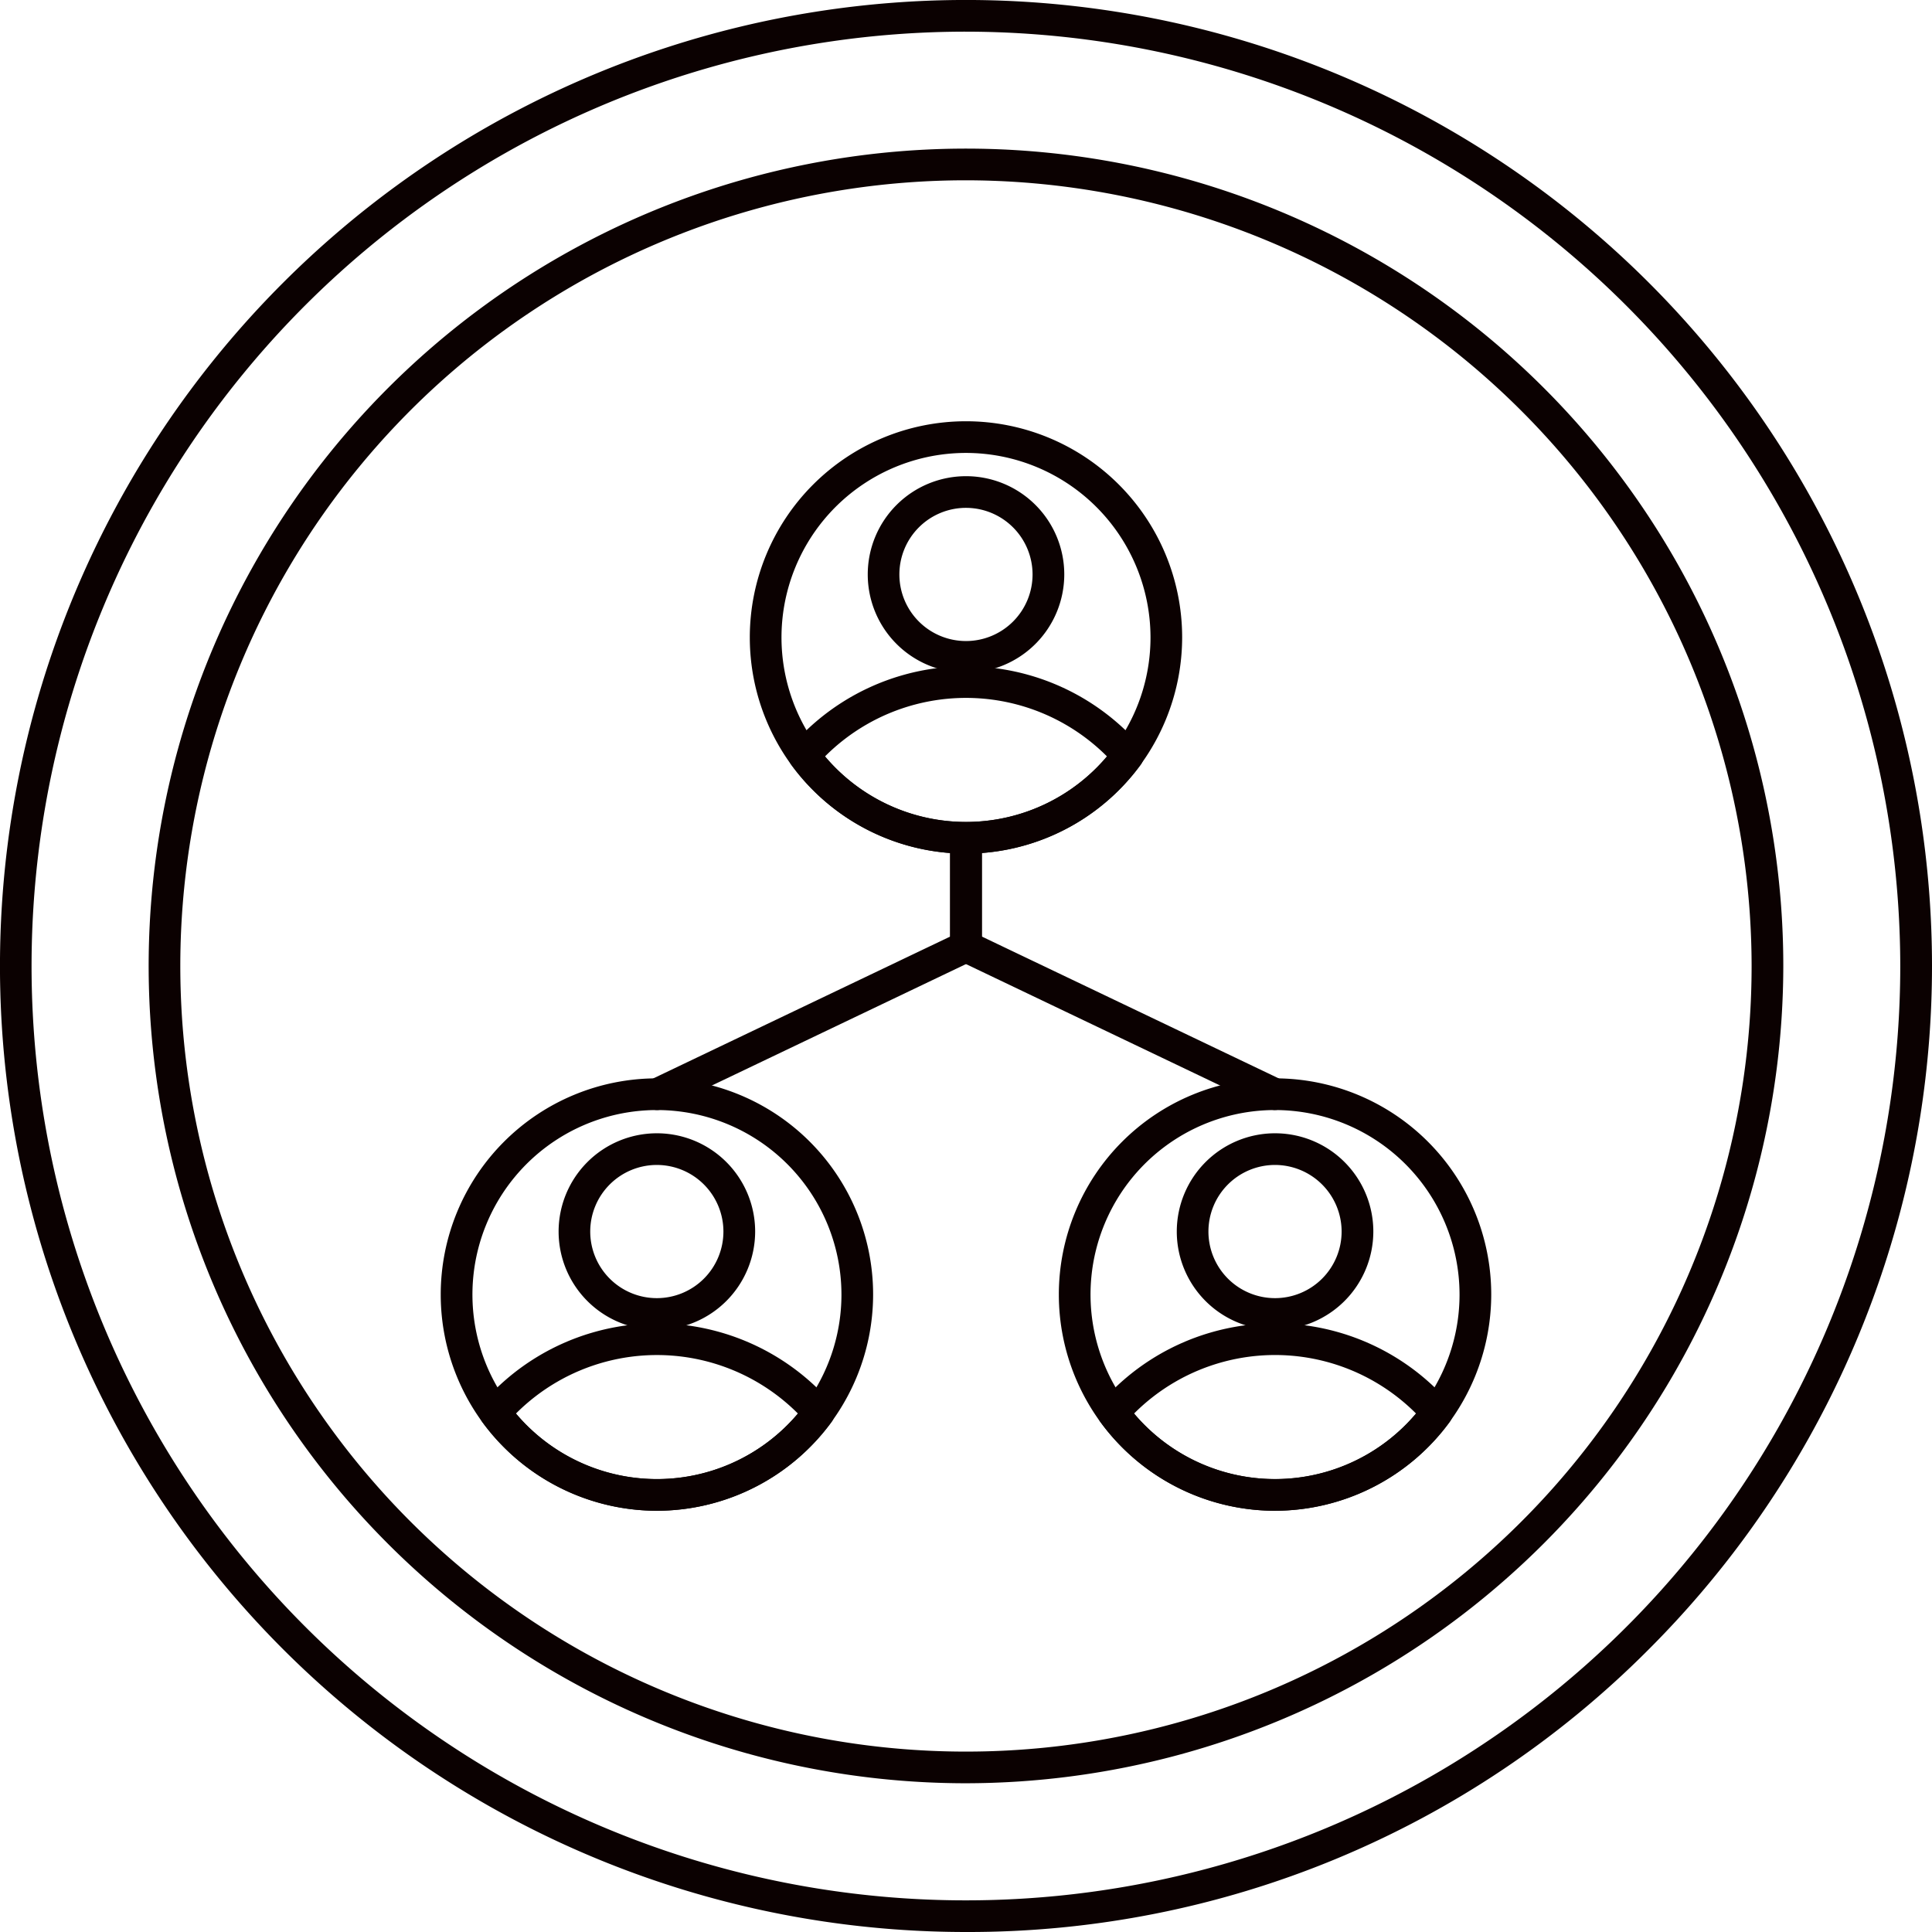
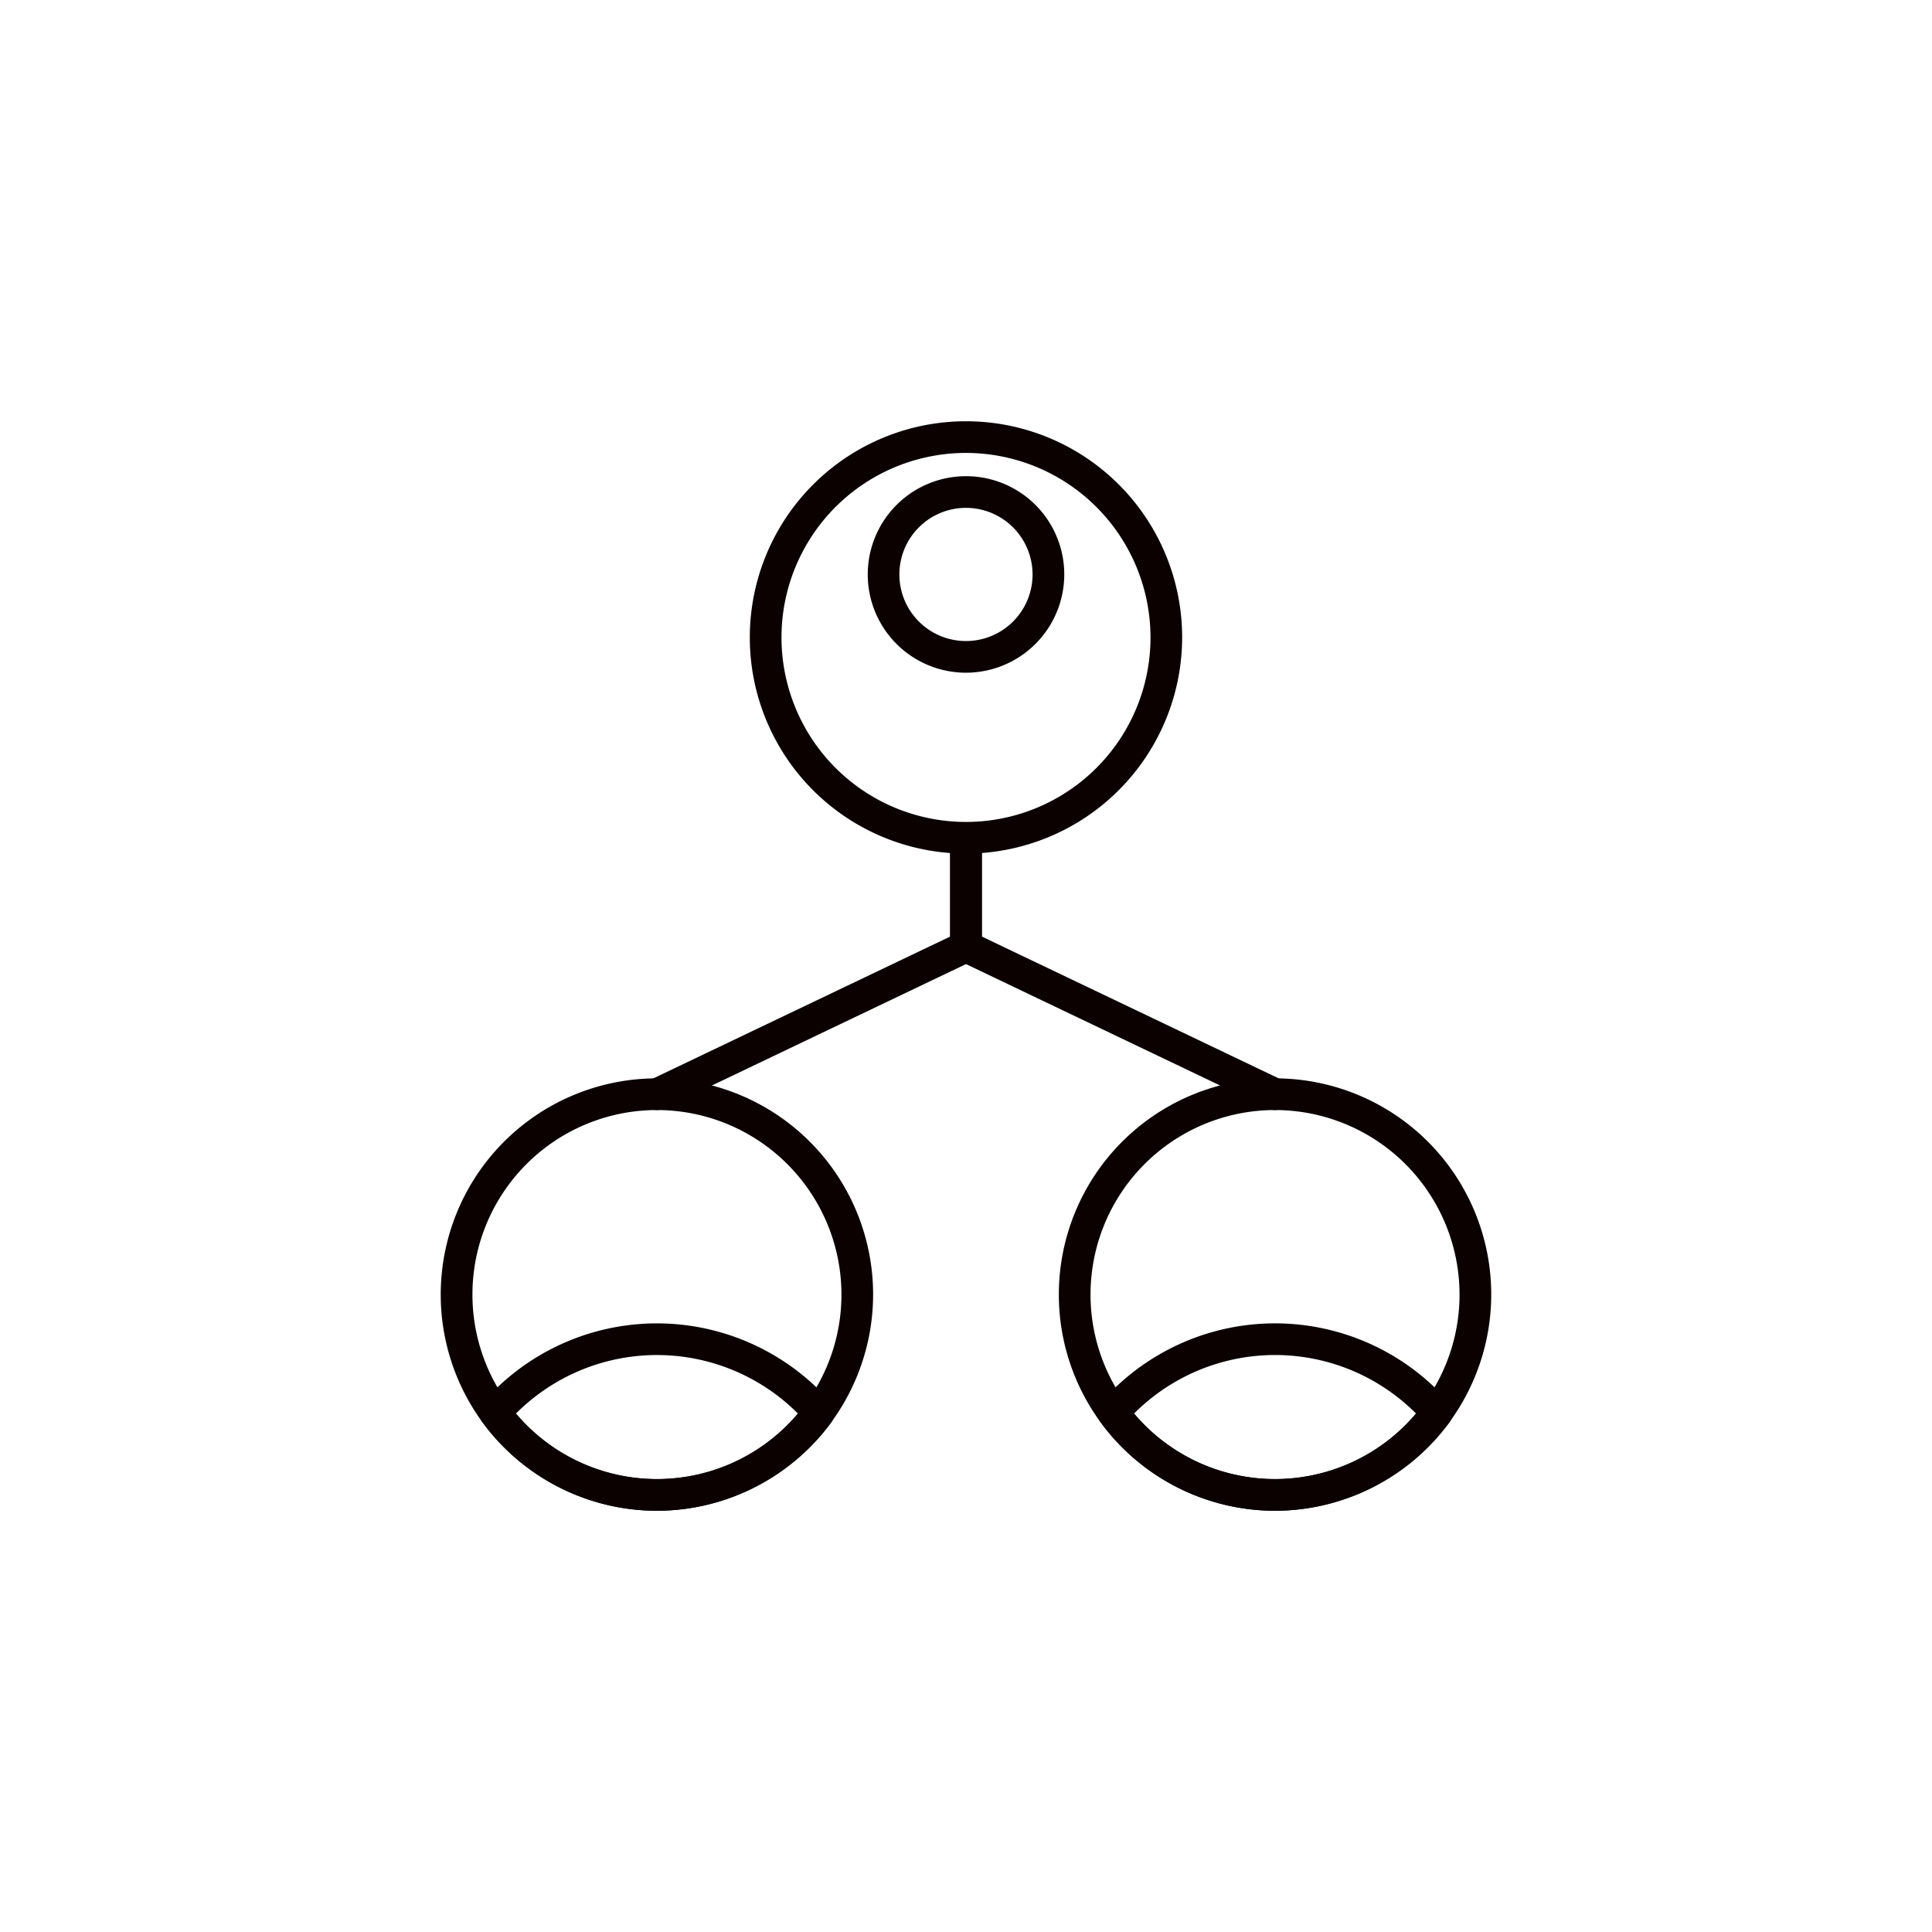
<svg xmlns="http://www.w3.org/2000/svg" width="186" height="186" viewBox="0 0 186 186">
  <defs>
    <clipPath id="clip-path">
      <rect id="Rectangle_6" data-name="Rectangle 6" width="186" height="186" transform="translate(0 0)" fill="#0b0101" />
    </clipPath>
  </defs>
  <g id="Group_11" data-name="Group 11" transform="translate(0 0)" clip-path="url(#clip-path)">
    <path id="Path_66" data-name="Path 66" d="M93,82.18A20.812,20.812,0,1,1,113.81,61.362,20.845,20.845,0,0,1,93,82.18m0-38.575a17.763,17.763,0,1,0,17.763,17.757A17.781,17.781,0,0,0,93,43.605" fill="#0b0101" />
-     <path id="Path_67" data-name="Path 67" d="M93,82.182a20.914,20.914,0,0,1-16.813-8.545,1.522,1.522,0,0,1,.084-1.9,22.232,22.232,0,0,1,33.458,0,1.525,1.525,0,0,1,.084,1.9A20.923,20.923,0,0,1,93,82.182m-13.573-9.36a17.748,17.748,0,0,0,27.145,0,19.168,19.168,0,0,0-27.145,0" fill="#0b0101" />
    <path id="Path_68" data-name="Path 68" d="M93,64.764a9.46,9.46,0,1,1,9.461-9.461A9.47,9.47,0,0,1,93,64.764m0-15.871a6.411,6.411,0,1,0,6.408,6.41A6.417,6.417,0,0,0,93,48.893" fill="#0b0101" />
    <path id="Path_69" data-name="Path 69" d="M63.246,145.445a20.814,20.814,0,1,1,20.812-20.822,20.841,20.841,0,0,1-20.812,20.822m0-38.577a17.763,17.763,0,1,0,17.763,17.755,17.779,17.779,0,0,0-17.763-17.755" fill="#0b0101" />
    <path id="Path_70" data-name="Path 70" d="M63.246,145.447A20.9,20.9,0,0,1,46.431,136.9a1.519,1.519,0,0,1,.086-1.9,22.222,22.222,0,0,1,33.456,0,1.519,1.519,0,0,1,.086,1.9,20.9,20.9,0,0,1-16.813,8.547m-13.573-9.36a17.751,17.751,0,0,0,27.145,0,19.168,19.168,0,0,0-27.145,0" fill="#0b0101" />
-     <path id="Path_71" data-name="Path 71" d="M63.246,128.027a9.461,9.461,0,1,1,9.455-9.461,9.473,9.473,0,0,1-9.455,9.461m0-15.873a6.411,6.411,0,1,0,6.4,6.412,6.417,6.417,0,0,0-6.4-6.412" fill="#0b0101" />
    <path id="Path_72" data-name="Path 72" d="M122.752,145.445a20.814,20.814,0,1,1,20.814-20.822,20.839,20.839,0,0,1-20.814,20.822m0-38.577a17.763,17.763,0,1,0,17.763,17.755,17.778,17.778,0,0,0-17.763-17.755" fill="#0b0101" />
    <path id="Path_73" data-name="Path 73" d="M122.752,145.447a20.865,20.865,0,0,1-16.813-8.549,1.519,1.519,0,0,1,.086-1.9,22.222,22.222,0,0,1,33.456,0,1.519,1.519,0,0,1,.086,1.9,20.9,20.9,0,0,1-16.815,8.547m-13.571-9.36a17.751,17.751,0,0,0,27.145,0,19.168,19.168,0,0,0-27.145,0" fill="#0b0101" />
-     <path id="Path_74" data-name="Path 74" d="M122.752,128.027a9.461,9.461,0,1,1,9.463-9.461,9.473,9.473,0,0,1-9.463,9.461m0-15.873a6.411,6.411,0,1,0,6.41,6.412,6.419,6.419,0,0,0-6.41-6.412" fill="#0b0101" />
    <path id="Path_75" data-name="Path 75" d="M63.246,106.868a1.526,1.526,0,0,1-.659-2.9l28.886-13.8V80.658a1.528,1.528,0,0,1,3.055,0V91.127a1.522,1.522,0,0,1-.868,1.372L63.905,106.718a1.51,1.51,0,0,1-.659.151" fill="#0b0101" />
    <path id="Path_76" data-name="Path 76" d="M122.752,106.868a1.5,1.5,0,0,1-.657-.151L92.339,92.5a1.522,1.522,0,0,1-.868-1.372V80.658a1.528,1.528,0,0,1,3.055,0v9.507l28.886,13.8a1.526,1.526,0,0,1-.659,2.9" fill="#0b0101" />
-     <path id="Path_77" data-name="Path 77" d="M93,171.68A78.686,78.686,0,1,1,171.684,93,78.776,78.776,0,0,1,93,171.68M93,17.358A75.637,75.637,0,1,0,168.633,93,75.727,75.727,0,0,0,93,17.358" fill="#0b0101" />
-     <path id="Path_78" data-name="Path 78" d="M93,186A93,93,0,0,1,27.241,27.235,93,93,0,0,1,158.759,158.761,92.389,92.389,0,0,1,93,186M93,3.048A89.953,89.953,0,1,0,182.945,93,90.052,90.052,0,0,0,93,3.048" fill="#0b0101" />
  </g>
</svg>